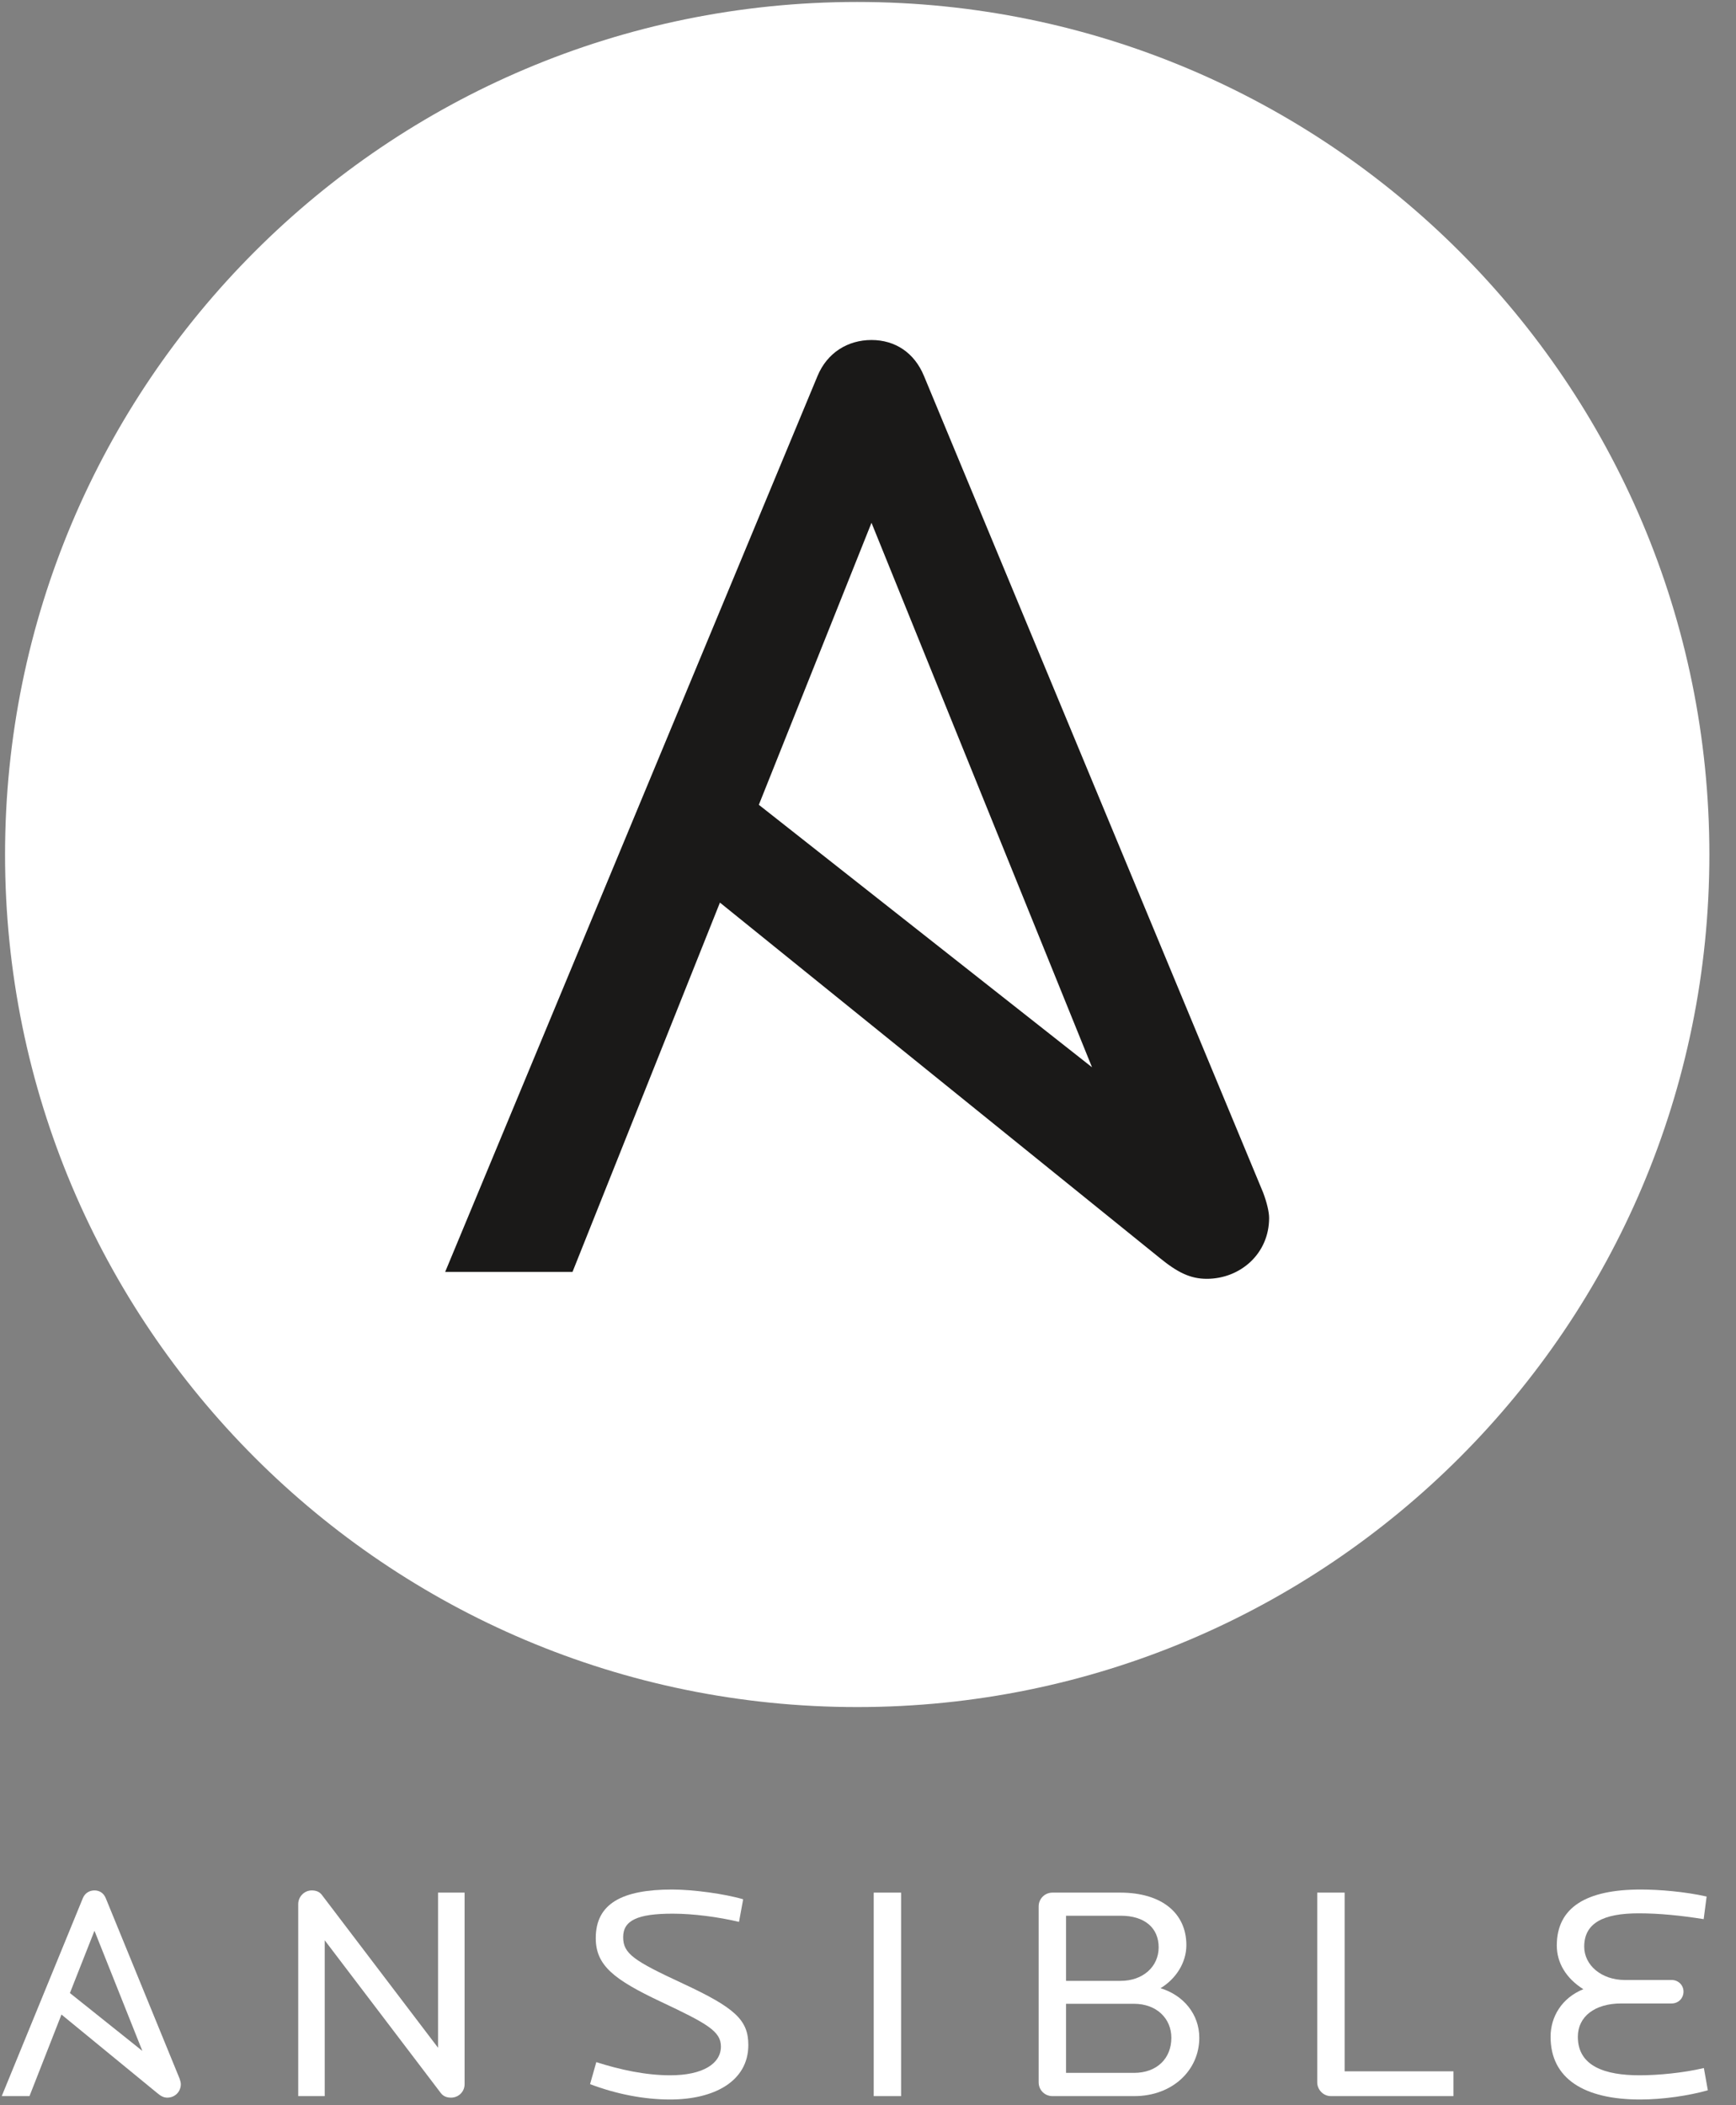
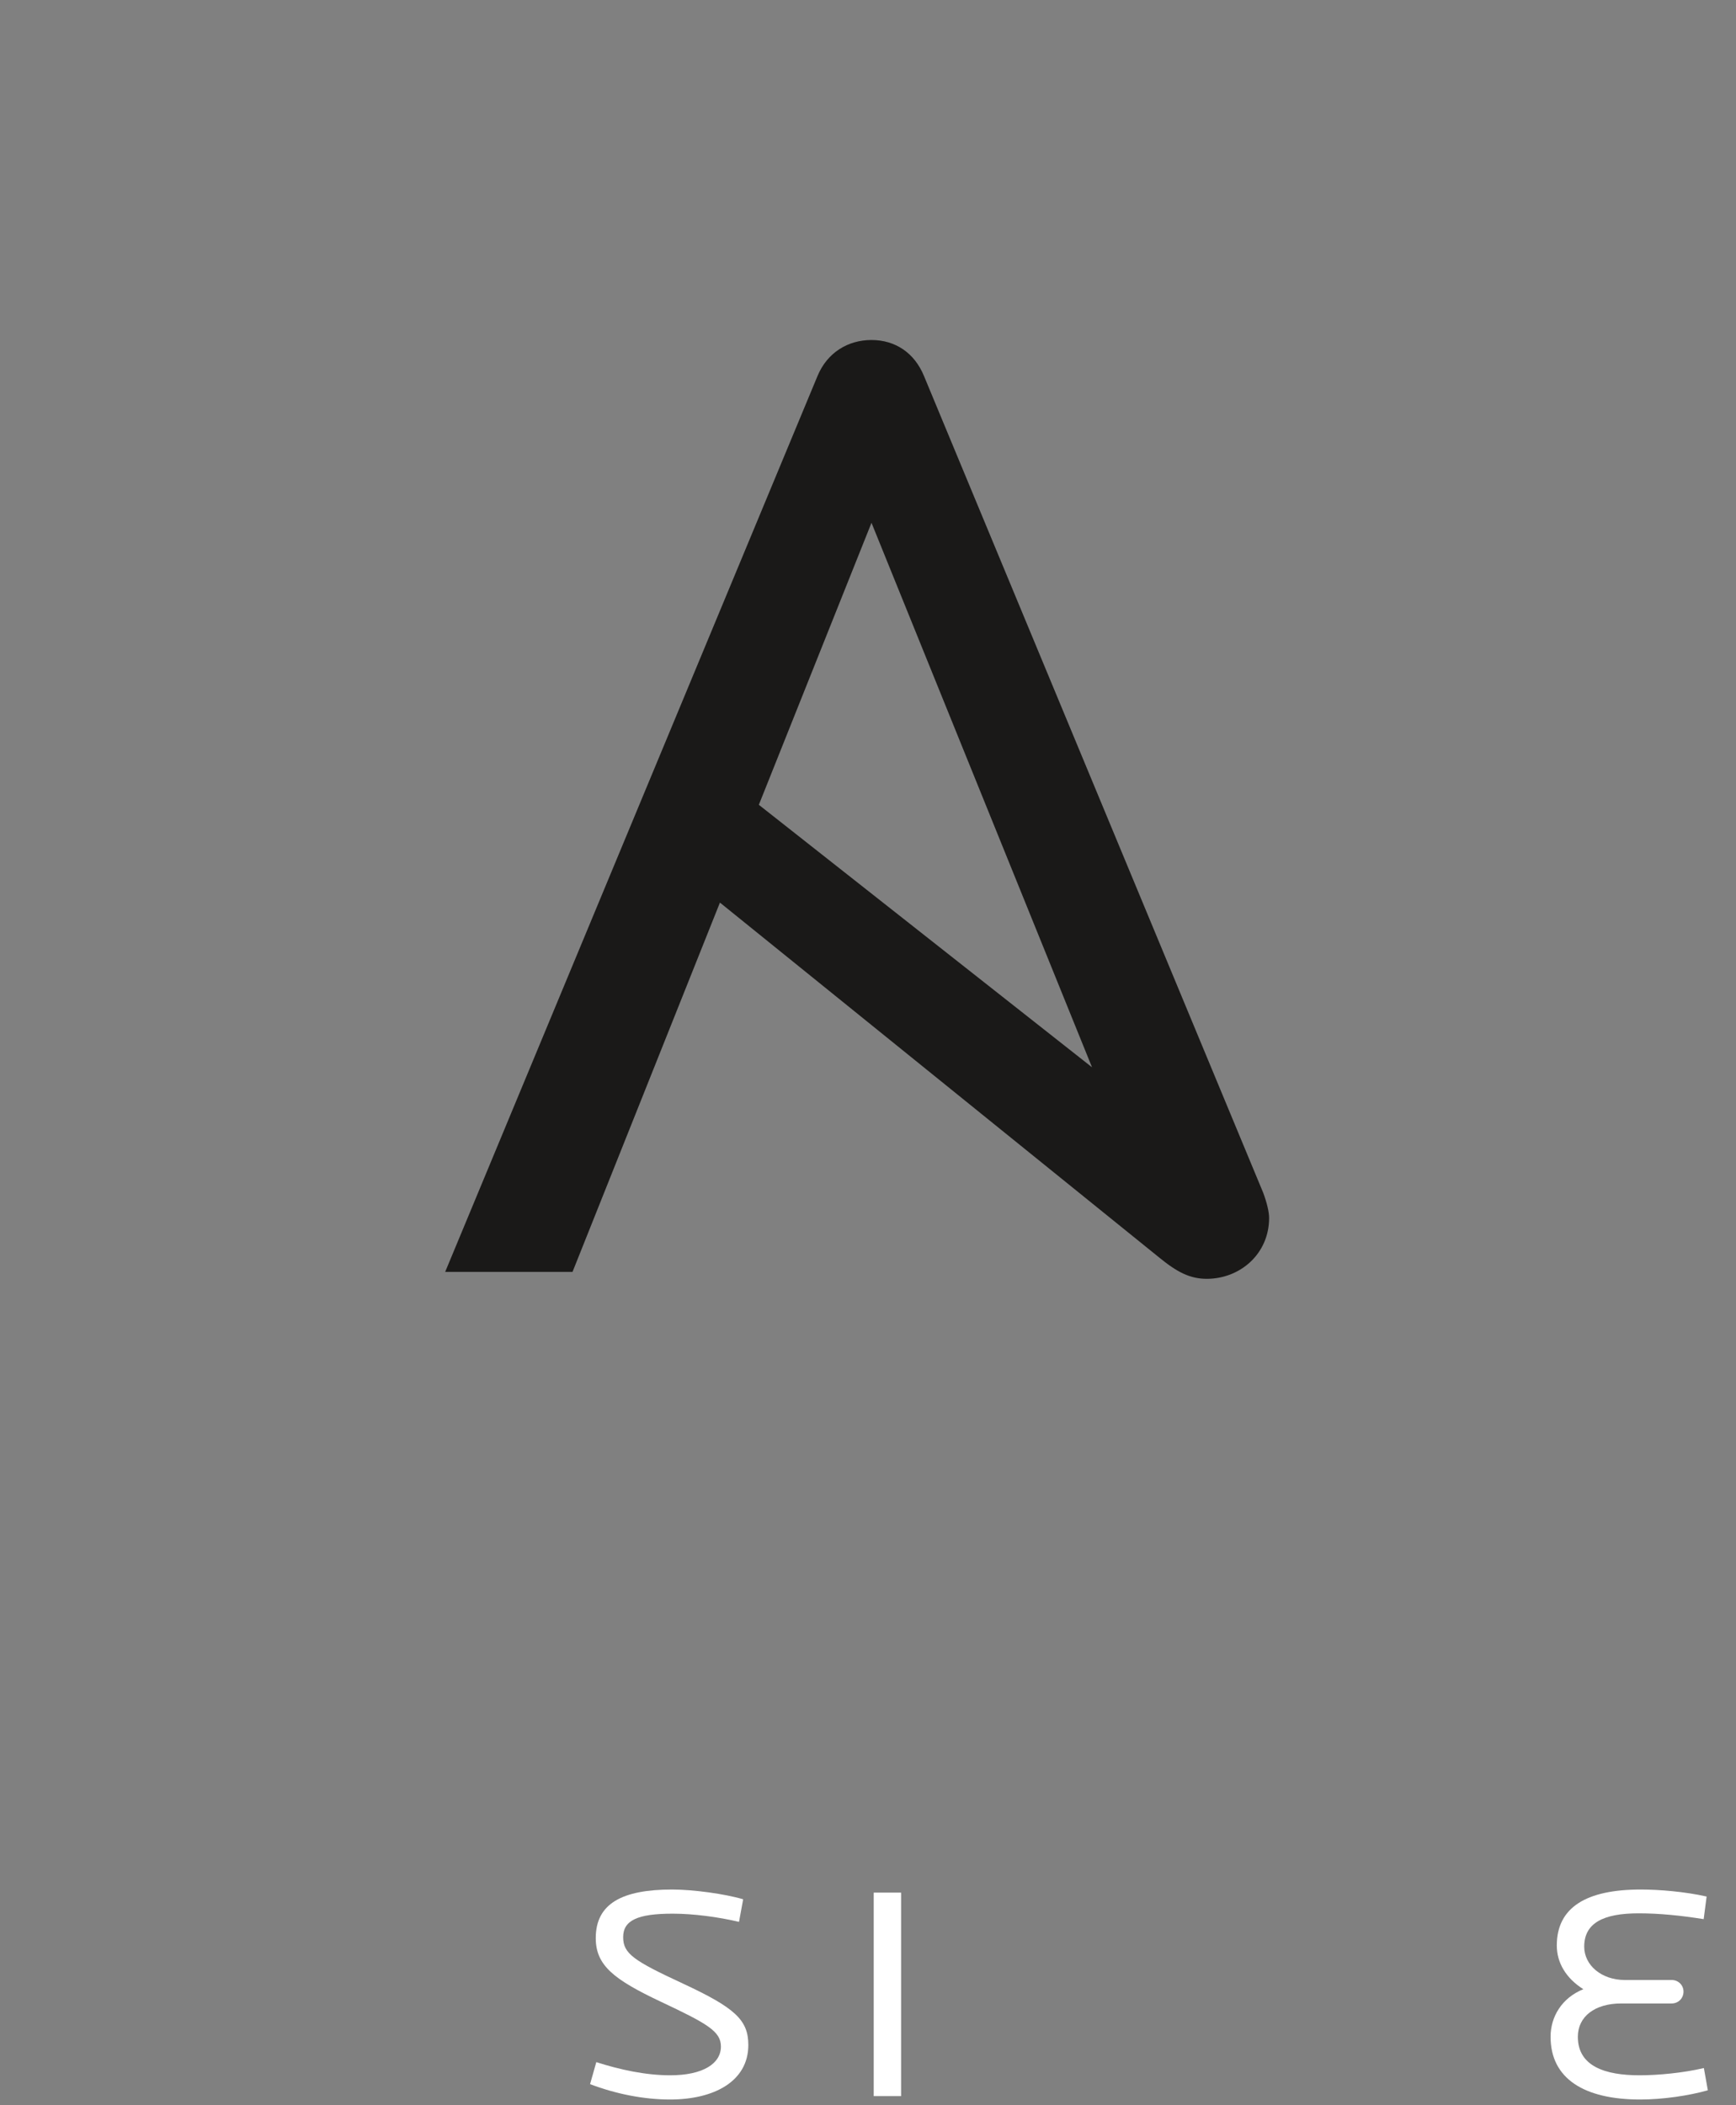
<svg xmlns="http://www.w3.org/2000/svg" width="61.875" height="75" viewBox="0 0 61.875 75">
  <rect x="0" y="0" width="61.875" height="75" fill="#808080" stroke="none" />
-   <path fill-rule="nonzero" fill="rgb(100%, 100%, 100%)" fill-opacity="1" d="M 16.078 74.73 C 15.945 74.73 15.809 74.695 15.711 74.566 L 11.574 69.125 L 11.574 74.676 L 10.629 74.676 L 10.629 67.836 C 10.629 67.566 10.852 67.348 11.109 67.348 C 11.262 67.348 11.391 67.391 11.484 67.523 L 15.613 72.953 L 15.613 67.426 L 16.559 67.426 L 16.559 74.25 C 16.559 74.531 16.332 74.73 16.078 74.73 " />
  <path fill-rule="nonzero" fill="rgb(100%, 100%, 100%)" fill-opacity="1" d="M 23.883 74.797 C 22.938 74.797 21.953 74.598 21.031 74.25 L 21.254 73.465 C 22.102 73.738 23.023 73.934 23.883 73.934 C 25.074 73.934 25.695 73.508 25.695 72.91 C 25.695 72.367 25.211 72.094 23.551 71.312 C 21.891 70.527 21.234 70.027 21.234 69.047 C 21.234 67.816 22.176 67.316 23.957 67.316 C 24.699 67.316 25.832 67.469 26.488 67.664 L 26.34 68.469 C 25.621 68.297 24.719 68.176 23.98 68.176 C 22.727 68.176 22.211 68.414 22.211 69.012 C 22.211 69.602 22.586 69.852 24.344 70.668 C 26.199 71.531 26.672 71.965 26.672 72.855 C 26.672 74.152 25.449 74.797 23.883 74.797 " />
  <path fill-rule="evenodd" fill="rgb(100%, 100%, 100%)" fill-opacity="1" d="M 31.141 67.426 L 32.117 67.426 L 32.117 74.676 L 31.141 74.676 Z M 31.141 67.426 " />
-   <path fill-rule="nonzero" fill="rgb(100%, 100%, 100%)" fill-opacity="1" d="M 40.418 71.387 L 37.996 71.387 L 37.996 73.848 L 40.418 73.848 C 41.246 73.848 41.75 73.324 41.75 72.598 C 41.75 71.91 41.223 71.387 40.418 71.387 M 39.945 68.25 L 37.996 68.25 L 37.996 70.57 L 39.945 70.57 C 40.73 70.57 41.297 70.07 41.297 69.375 C 41.297 68.688 40.805 68.25 39.945 68.25 M 40.43 74.676 L 37.512 74.676 C 37.234 74.676 37.02 74.457 37.02 74.184 L 37.02 67.914 C 37.02 67.652 37.234 67.426 37.512 67.426 L 39.926 67.426 C 41.406 67.426 42.285 68.156 42.285 69.297 C 42.285 69.918 41.918 70.496 41.363 70.832 C 42.188 71.082 42.746 71.766 42.746 72.598 C 42.746 73.75 41.793 74.676 40.43 74.676 " />
-   <path fill-rule="nonzero" fill="rgb(100%, 100%, 100%)" fill-opacity="1" d="M 47.434 74.676 C 47.164 74.676 46.949 74.445 46.949 74.184 L 46.949 67.426 L 47.926 67.426 L 47.926 73.793 L 51.805 73.793 L 51.805 74.676 Z M 47.434 74.676 " />
  <path fill-rule="nonzero" fill="rgb(100%, 100%, 100%)" fill-opacity="1" d="M 58.457 74.797 C 56.465 74.797 55.266 74.055 55.266 72.562 C 55.266 71.855 55.66 71.18 56.434 70.867 C 55.809 70.473 55.488 69.918 55.488 69.309 C 55.488 67.957 56.531 67.316 58.48 67.316 C 59.133 67.316 60.055 67.391 60.828 67.566 L 60.723 68.371 C 59.906 68.242 59.145 68.164 58.406 68.164 C 57.141 68.164 56.465 68.512 56.465 69.352 C 56.465 70.016 57.086 70.539 57.91 70.539 L 59.582 70.539 C 59.82 70.539 60.004 70.723 60.004 70.953 C 60.004 71.191 59.82 71.375 59.582 71.375 L 57.785 71.375 C 56.84 71.375 56.238 71.844 56.238 72.562 C 56.238 73.617 57.215 73.934 58.438 73.934 C 59.102 73.934 60.004 73.848 60.73 73.676 L 60.871 74.469 C 60.176 74.664 59.262 74.797 58.457 74.797 " />
-   <path fill-rule="nonzero" fill="rgb(100%, 100%, 100%)" fill-opacity="1" d="M 3.367 68.785 L 5.074 73.066 L 2.492 71.004 Z M 6.402 74.055 L 3.773 67.633 C 3.699 67.445 3.551 67.348 3.367 67.348 C 3.184 67.348 3.023 67.445 2.949 67.633 L 0.062 74.676 L 1.051 74.676 L 2.191 71.77 L 5.602 74.566 C 5.738 74.68 5.836 74.73 5.965 74.73 C 6.223 74.73 6.445 74.531 6.445 74.25 C 6.445 74.203 6.43 74.133 6.402 74.055 Z M 6.402 74.055 " />
-   <path fill-rule="nonzero" fill="rgb(100%, 100%, 100%)" fill-opacity="1" d="M 60.926 30.445 C 60.926 47.219 47.328 60.816 30.551 60.816 C 13.777 60.816 0.18 47.219 0.18 30.445 C 0.18 13.672 13.777 0.07 30.551 0.07 C 47.328 0.07 60.926 13.672 60.926 30.445 " />
  <path fill-rule="nonzero" fill="rgb(10.196%, 9.804%, 9.412%)" fill-opacity="1" d="M 31.062 18.625 L 38.922 38.023 L 27.047 28.672 Z M 45.023 42.492 L 32.934 13.398 C 32.59 12.559 31.898 12.113 31.062 12.113 C 30.223 12.113 29.484 12.559 29.137 13.398 L 15.867 45.312 L 20.406 45.312 L 25.66 32.156 L 41.336 44.816 C 41.965 45.328 42.422 45.559 43.012 45.559 C 44.199 45.559 45.234 44.672 45.234 43.391 C 45.234 43.18 45.156 42.848 45.023 42.492 Z M 45.023 42.492 " />
</svg>